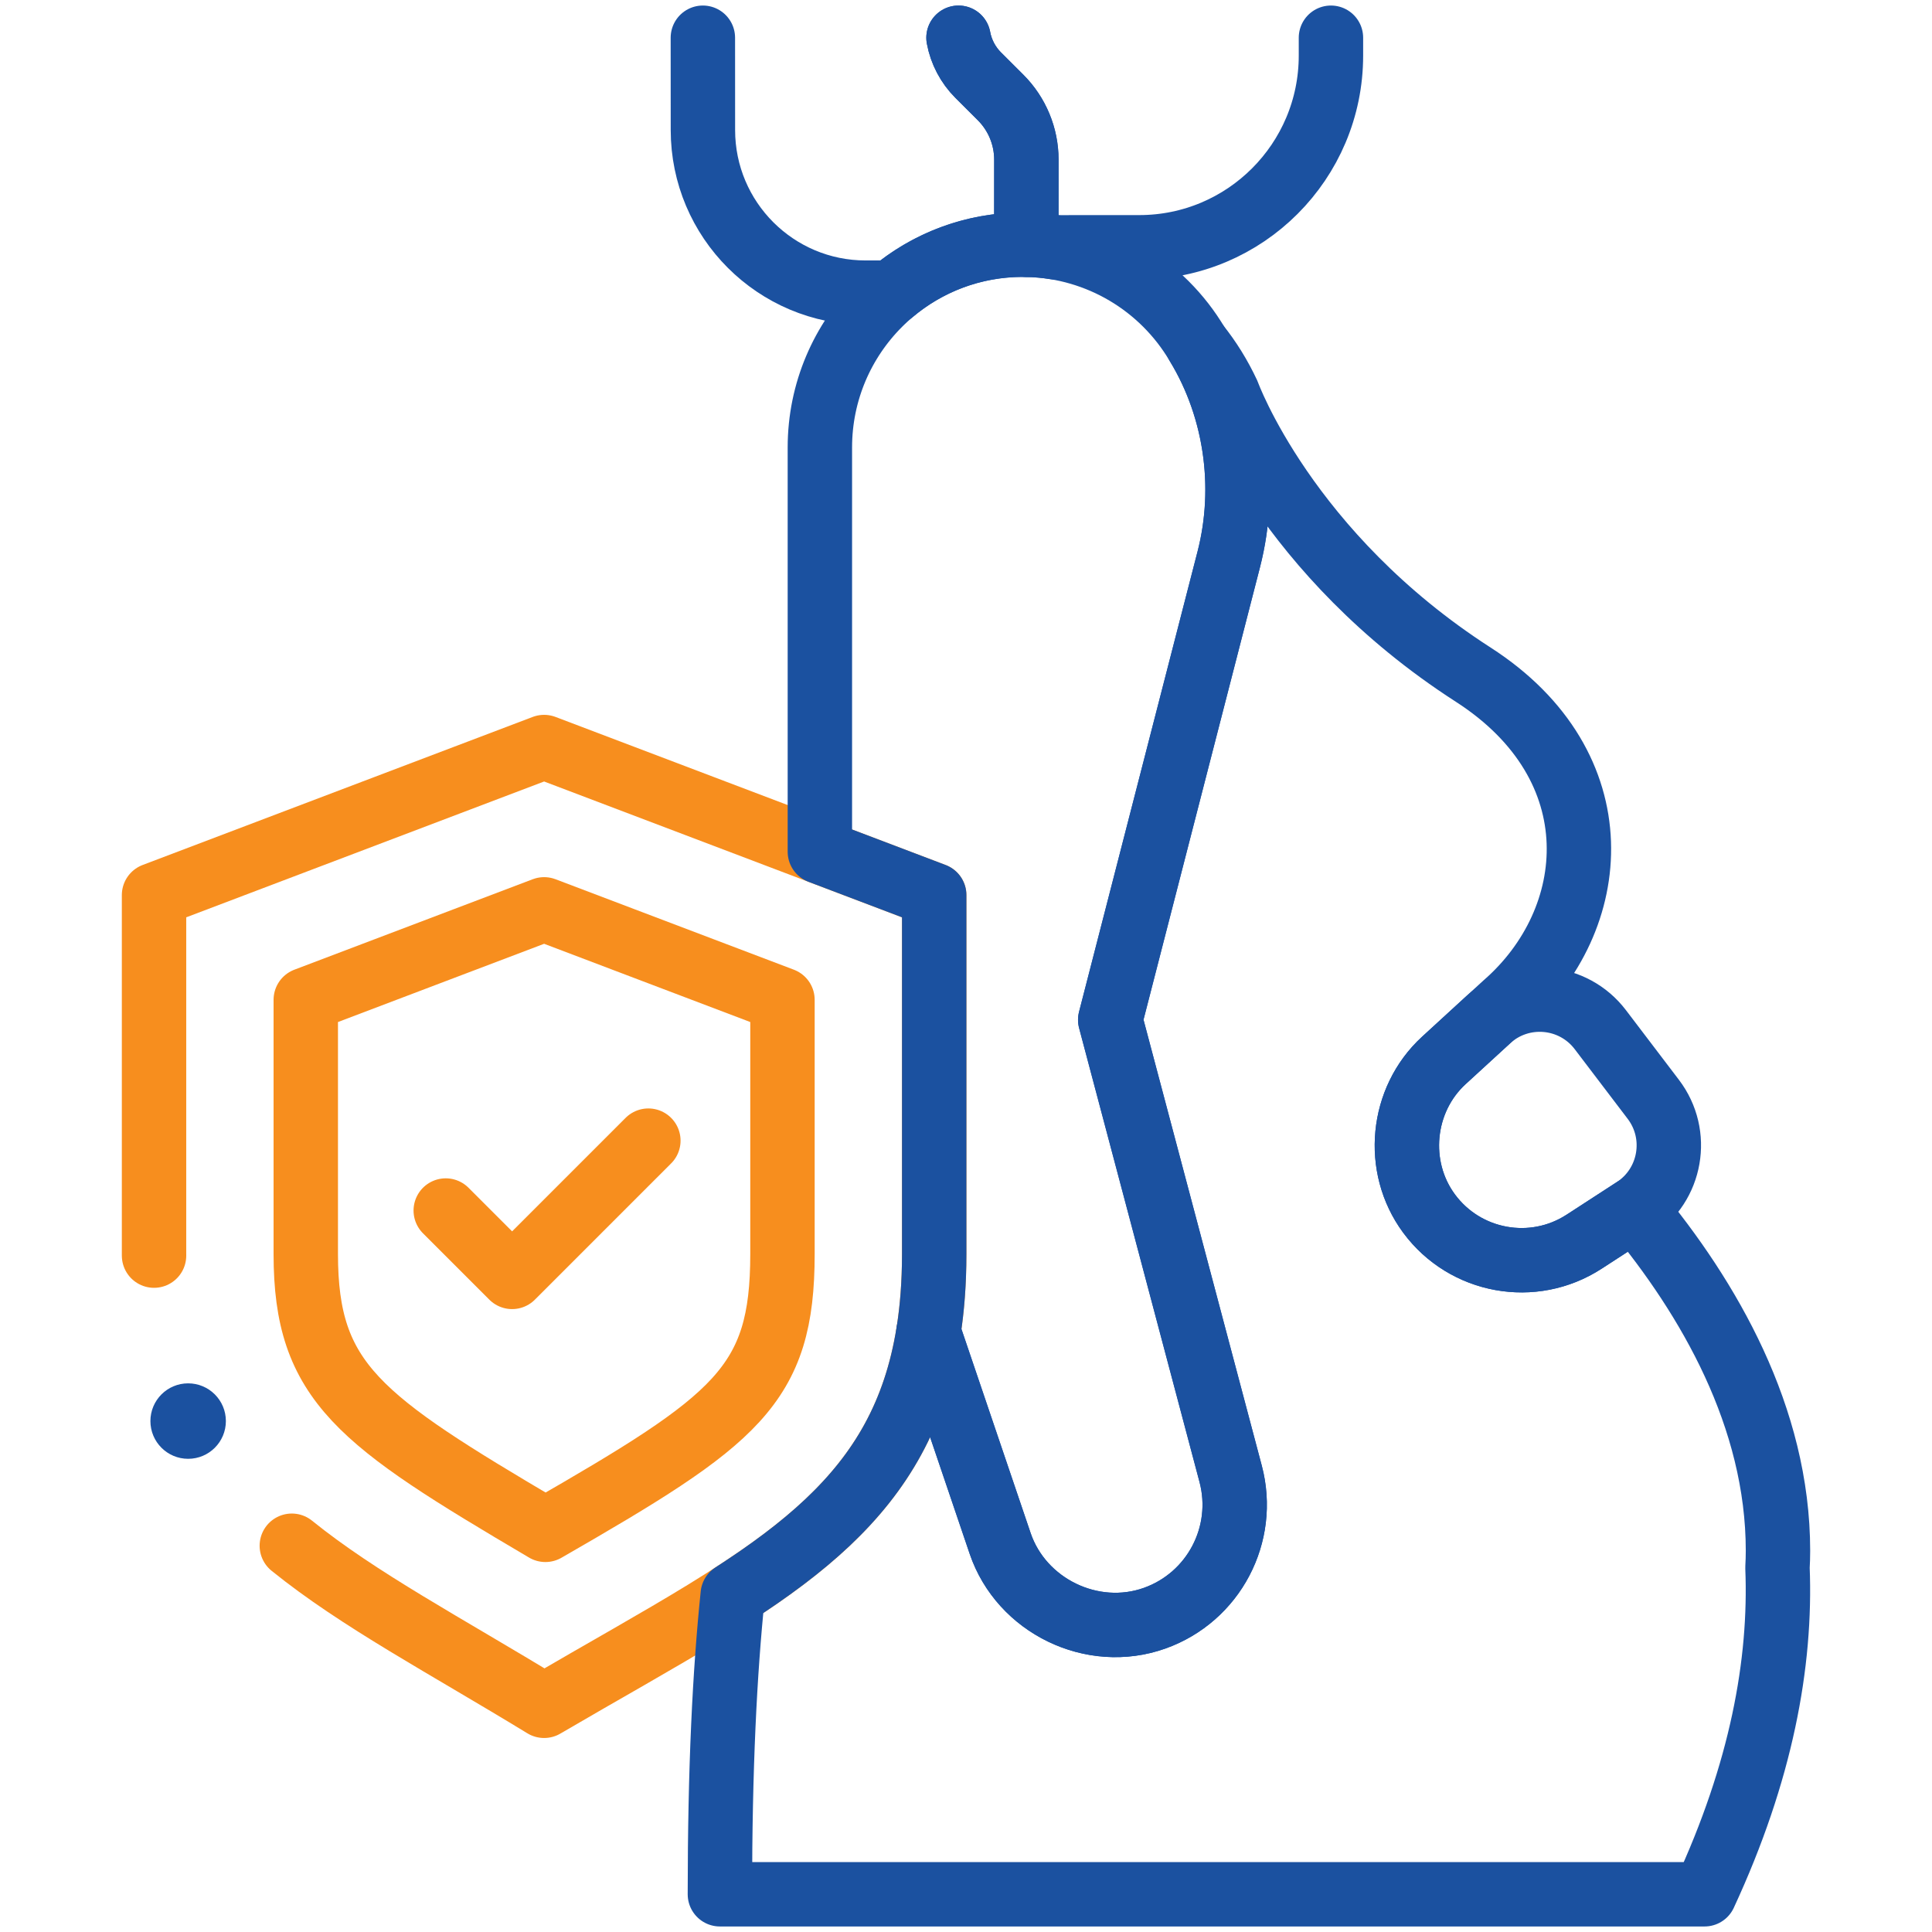
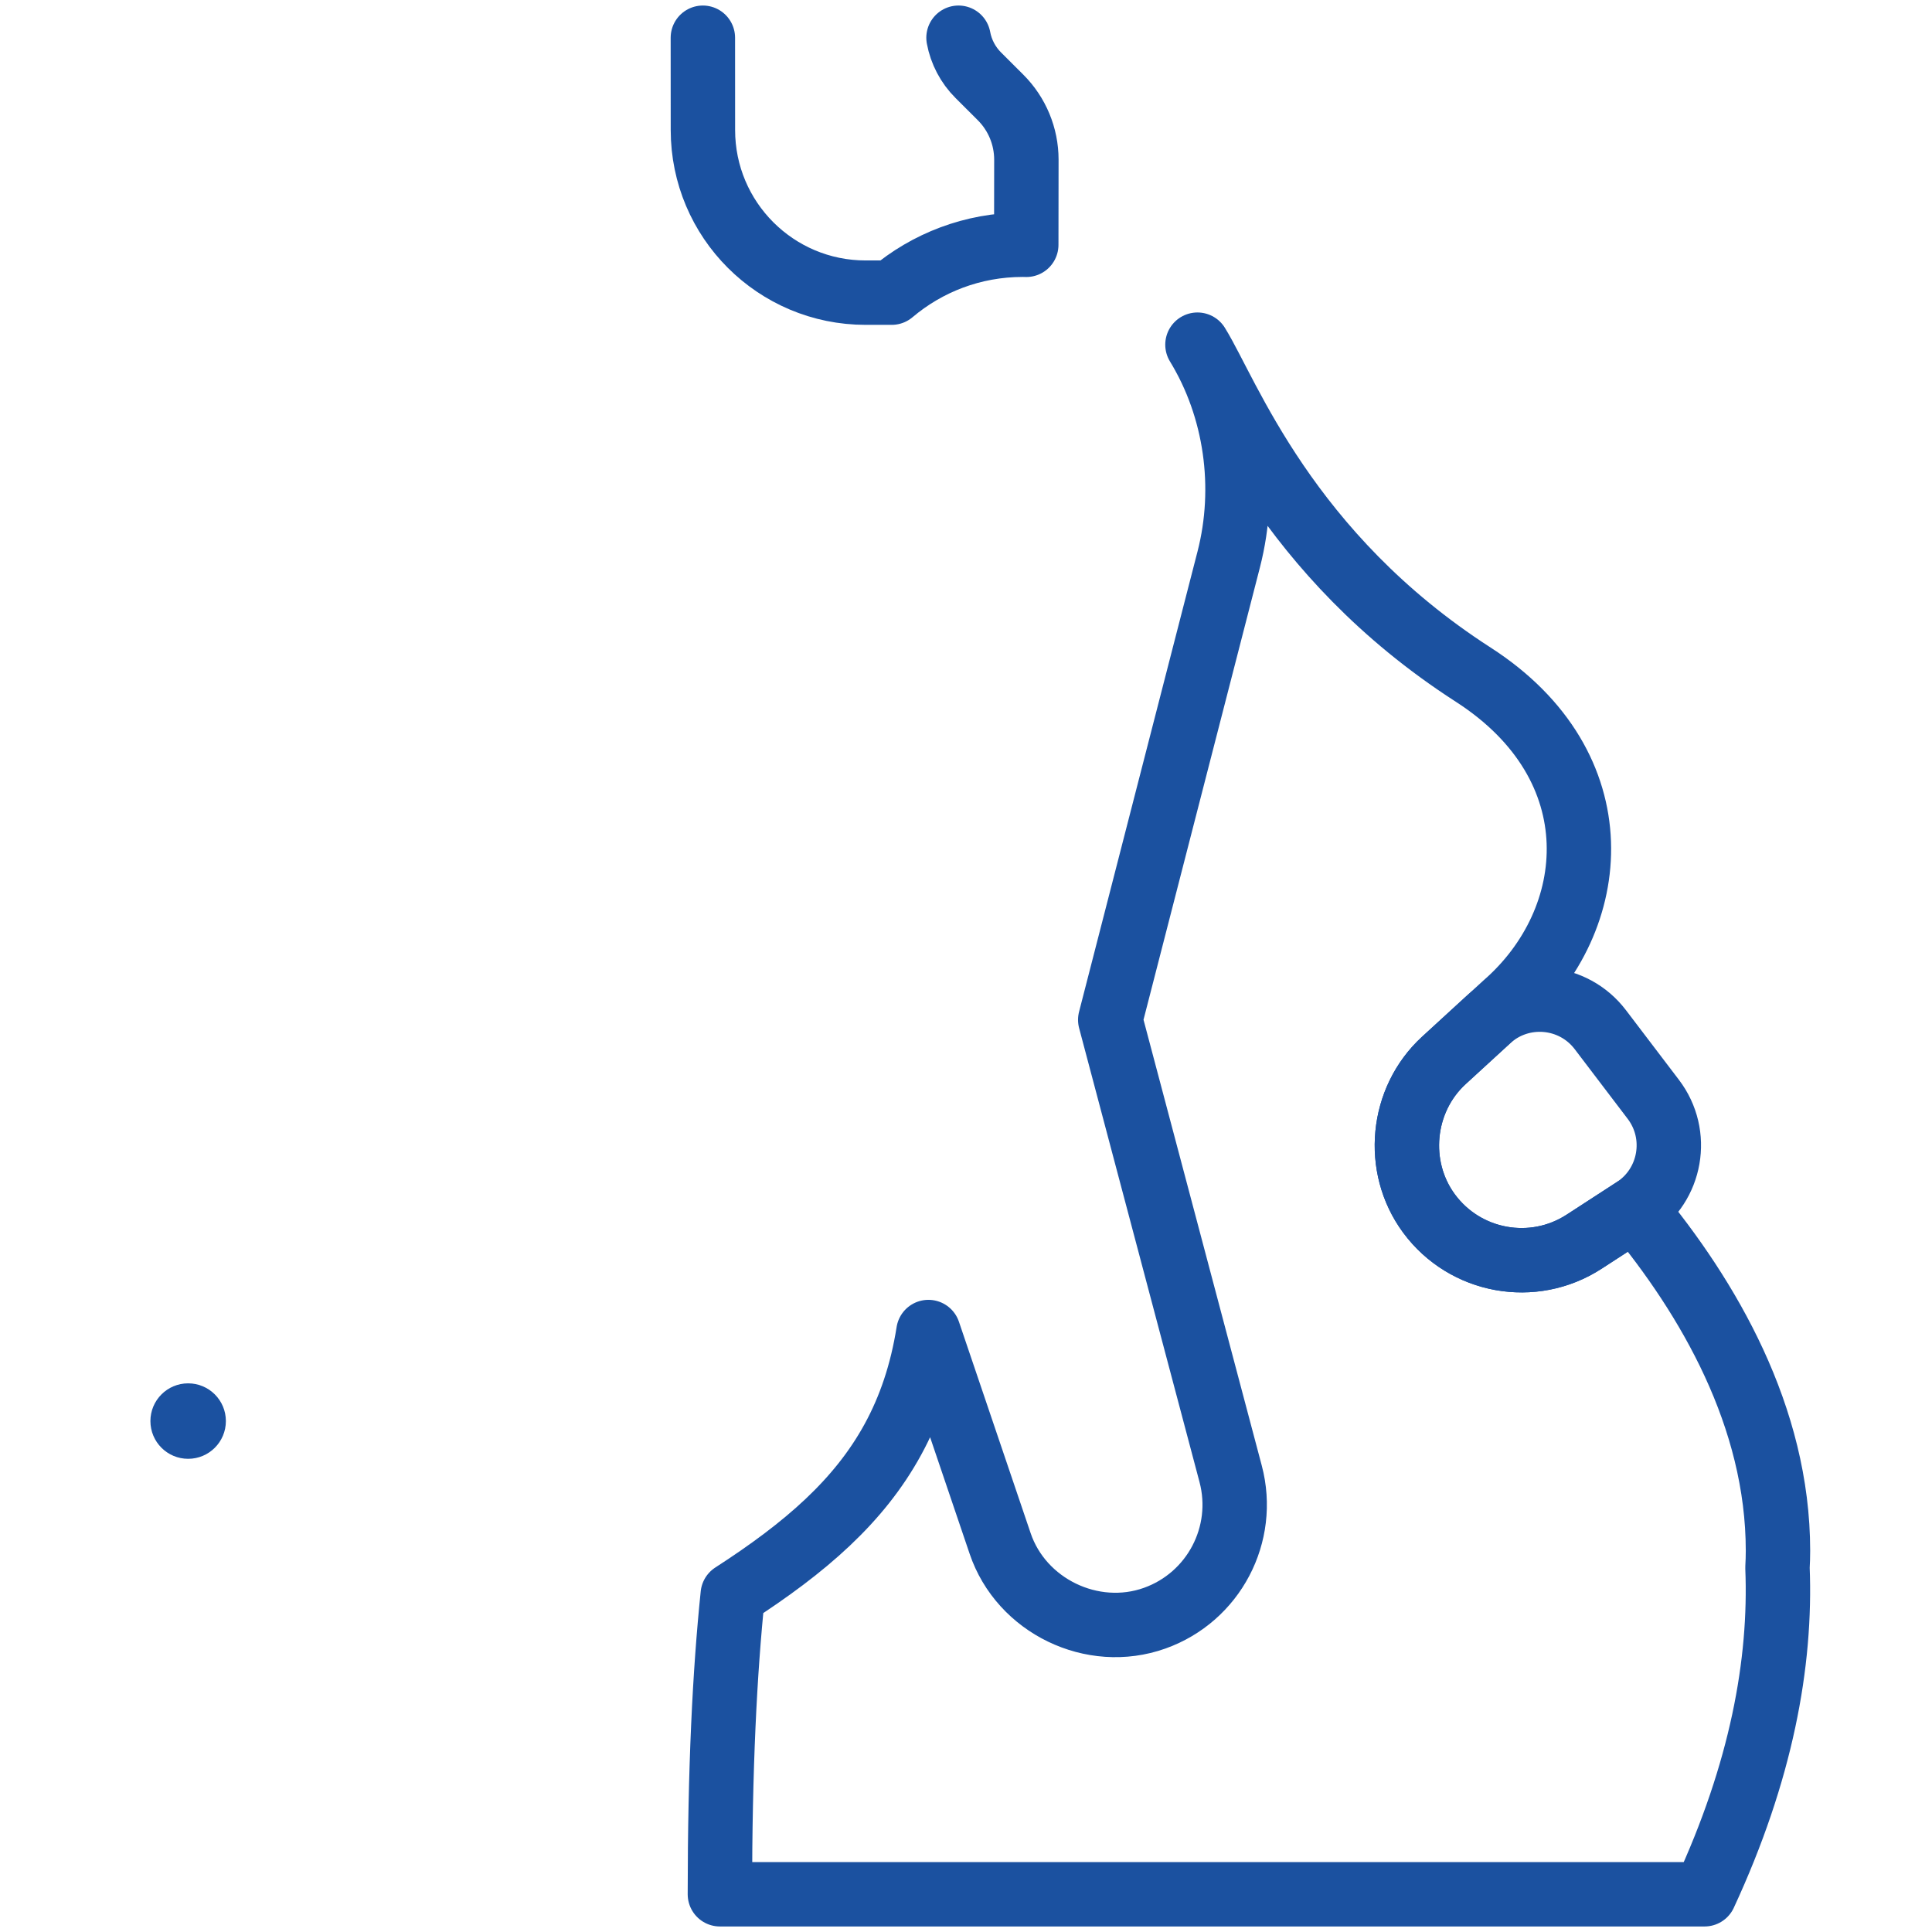
<svg xmlns="http://www.w3.org/2000/svg" width="300" height="300" viewBox="0 0 300 300" fill="none">
-   <path d="M45.313 240.021C55.731 248.446 69.291 255.593 84.49 264.875C121.175 243.399 145.062 233.739 145.062 194.73V138.991L84.489 116.001L23.918 138.991V194.73C23.918 194.811 23.92 194.89 23.92 194.972" stroke="#F78E1E" stroke-width="10" stroke-miterlimit="10" stroke-linecap="round" stroke-linejoin="round" />
-   <path d="M84.447 237.408C55.753 220.485 47.48 214.716 47.48 194.73V155.25L84.491 141.203L121.501 155.25V194.73C121.501 215.196 114.41 220.455 84.691 237.552C84.61 237.504 84.528 237.456 84.447 237.408Z" stroke="#F78E1E" stroke-width="10" stroke-miterlimit="10" stroke-linecap="round" stroke-linejoin="round" />
-   <path d="M206.669 5.859V8.622C206.675 25.062 193.351 38.393 176.911 38.399L163.81 38.405C162.349 38.169 160.871 38.034 159.375 38.016V24.78C159.369 21.163 157.931 17.699 155.375 15.143L151.899 11.674C150.303 10.078 149.243 8.045 148.836 5.86" stroke="#1B51A0" stroke-width="10" stroke-miterlimit="10" stroke-linecap="round" stroke-linejoin="round" />
  <path d="M148.837 5.859C149.243 8.045 150.303 10.077 151.9 11.673L155.376 15.142C157.932 17.699 159.37 21.162 159.375 24.779L159.358 38.015C159.169 38.003 158.98 38.003 158.798 38.003C151.046 38.003 143.954 40.801 138.464 45.443H134.418C120.463 45.449 109.148 34.139 109.148 20.19L109.141 5.859" stroke="#1B51A0" stroke-width="10" stroke-miterlimit="10" stroke-linecap="round" stroke-linejoin="round" />
-   <path d="M276.006 243.429C276.601 258.256 273.497 275.138 264.685 294.141H111.785C111.785 274.49 112.539 259.634 113.782 247.605C119.372 243.994 124.32 240.36 128.532 236.378C136.714 228.65 142.145 219.596 144.165 206.838L155.298 239.66C158.574 249.369 169.612 254.728 179.302 251.27C188.462 248.001 193.586 238.258 191.094 228.857L172.397 158.359L182.953 117.338L190.794 86.877C193.67 75.695 191.976 63.398 185.94 53.52C187.818 55.847 189.391 58.416 190.658 61.124C190.658 61.124 199.665 86.03 228.764 104.762C250.907 119.017 248.686 142.885 233.706 155.95L224.193 164.668C217.559 170.76 216.536 181.175 221.902 188.436C227.51 196.035 238.065 197.95 245.988 192.801L253.751 187.765C253.775 187.747 253.804 187.73 253.828 187.712C265.303 201.526 276.083 220.021 276.083 240.803C276.083 241.721 276.053 242.587 276.006 243.429Z" stroke="#1B51A0" stroke-width="10" stroke-miterlimit="10" stroke-linecap="round" stroke-linejoin="round" />
-   <path d="M191.096 228.856C193.587 238.257 188.463 248 179.304 251.269C169.584 254.739 158.614 249.348 155.306 239.659L144.173 206.831C144.762 203.132 145.063 199.114 145.063 194.732V138.99L127.309 132.251V69.489C127.309 52.1 141.404 37.998 158.799 37.998C164.195 37.998 169.396 39.383 173.979 41.898C178.556 44.419 182.509 48.077 185.395 52.63C191.832 62.69 193.779 75.318 190.803 86.872L182.956 117.338L172.395 158.359L191.096 228.856Z" stroke="#1B51A0" stroke-width="10" stroke-miterlimit="10" stroke-linecap="round" stroke-linejoin="round" />
+   <path d="M276.006 243.429C276.601 258.256 273.497 275.138 264.685 294.141H111.785C111.785 274.49 112.539 259.634 113.782 247.605C119.372 243.994 124.32 240.36 128.532 236.378C136.714 228.65 142.145 219.596 144.165 206.838L155.298 239.66C158.574 249.369 169.612 254.728 179.302 251.27C188.462 248.001 193.586 238.258 191.094 228.857L172.397 158.359L182.953 117.338L190.794 86.877C193.67 75.695 191.976 63.398 185.94 53.52C190.658 61.124 199.665 86.03 228.764 104.762C250.907 119.017 248.686 142.885 233.706 155.95L224.193 164.668C217.559 170.76 216.536 181.175 221.902 188.436C227.51 196.035 238.065 197.95 245.988 192.801L253.751 187.765C253.775 187.747 253.804 187.73 253.828 187.712C265.303 201.526 276.083 220.021 276.083 240.803C276.083 241.721 276.053 242.587 276.006 243.429Z" stroke="#1B51A0" stroke-width="10" stroke-miterlimit="10" stroke-linecap="round" stroke-linejoin="round" />
  <path d="M248.496 159.883L256.725 170.704C260.883 176.172 259.517 184.022 253.755 187.763L245.992 192.805C238.07 197.949 227.512 196.034 221.901 188.436C216.543 181.181 217.547 170.769 224.195 164.67L231.106 158.329C236.23 153.628 244.286 154.348 248.496 159.883Z" stroke="#1B51A0" stroke-width="10" stroke-miterlimit="10" stroke-linecap="round" stroke-linejoin="round" />
-   <path d="M69.215 187.97L79.52 198.275L100.677 177.118" stroke="#F78E1E" stroke-width="10" stroke-miterlimit="10" stroke-linecap="round" stroke-linejoin="round" />
  <circle cx="29.215" cy="220.664" r="5.859" fill="#1B51A0" />
</svg>